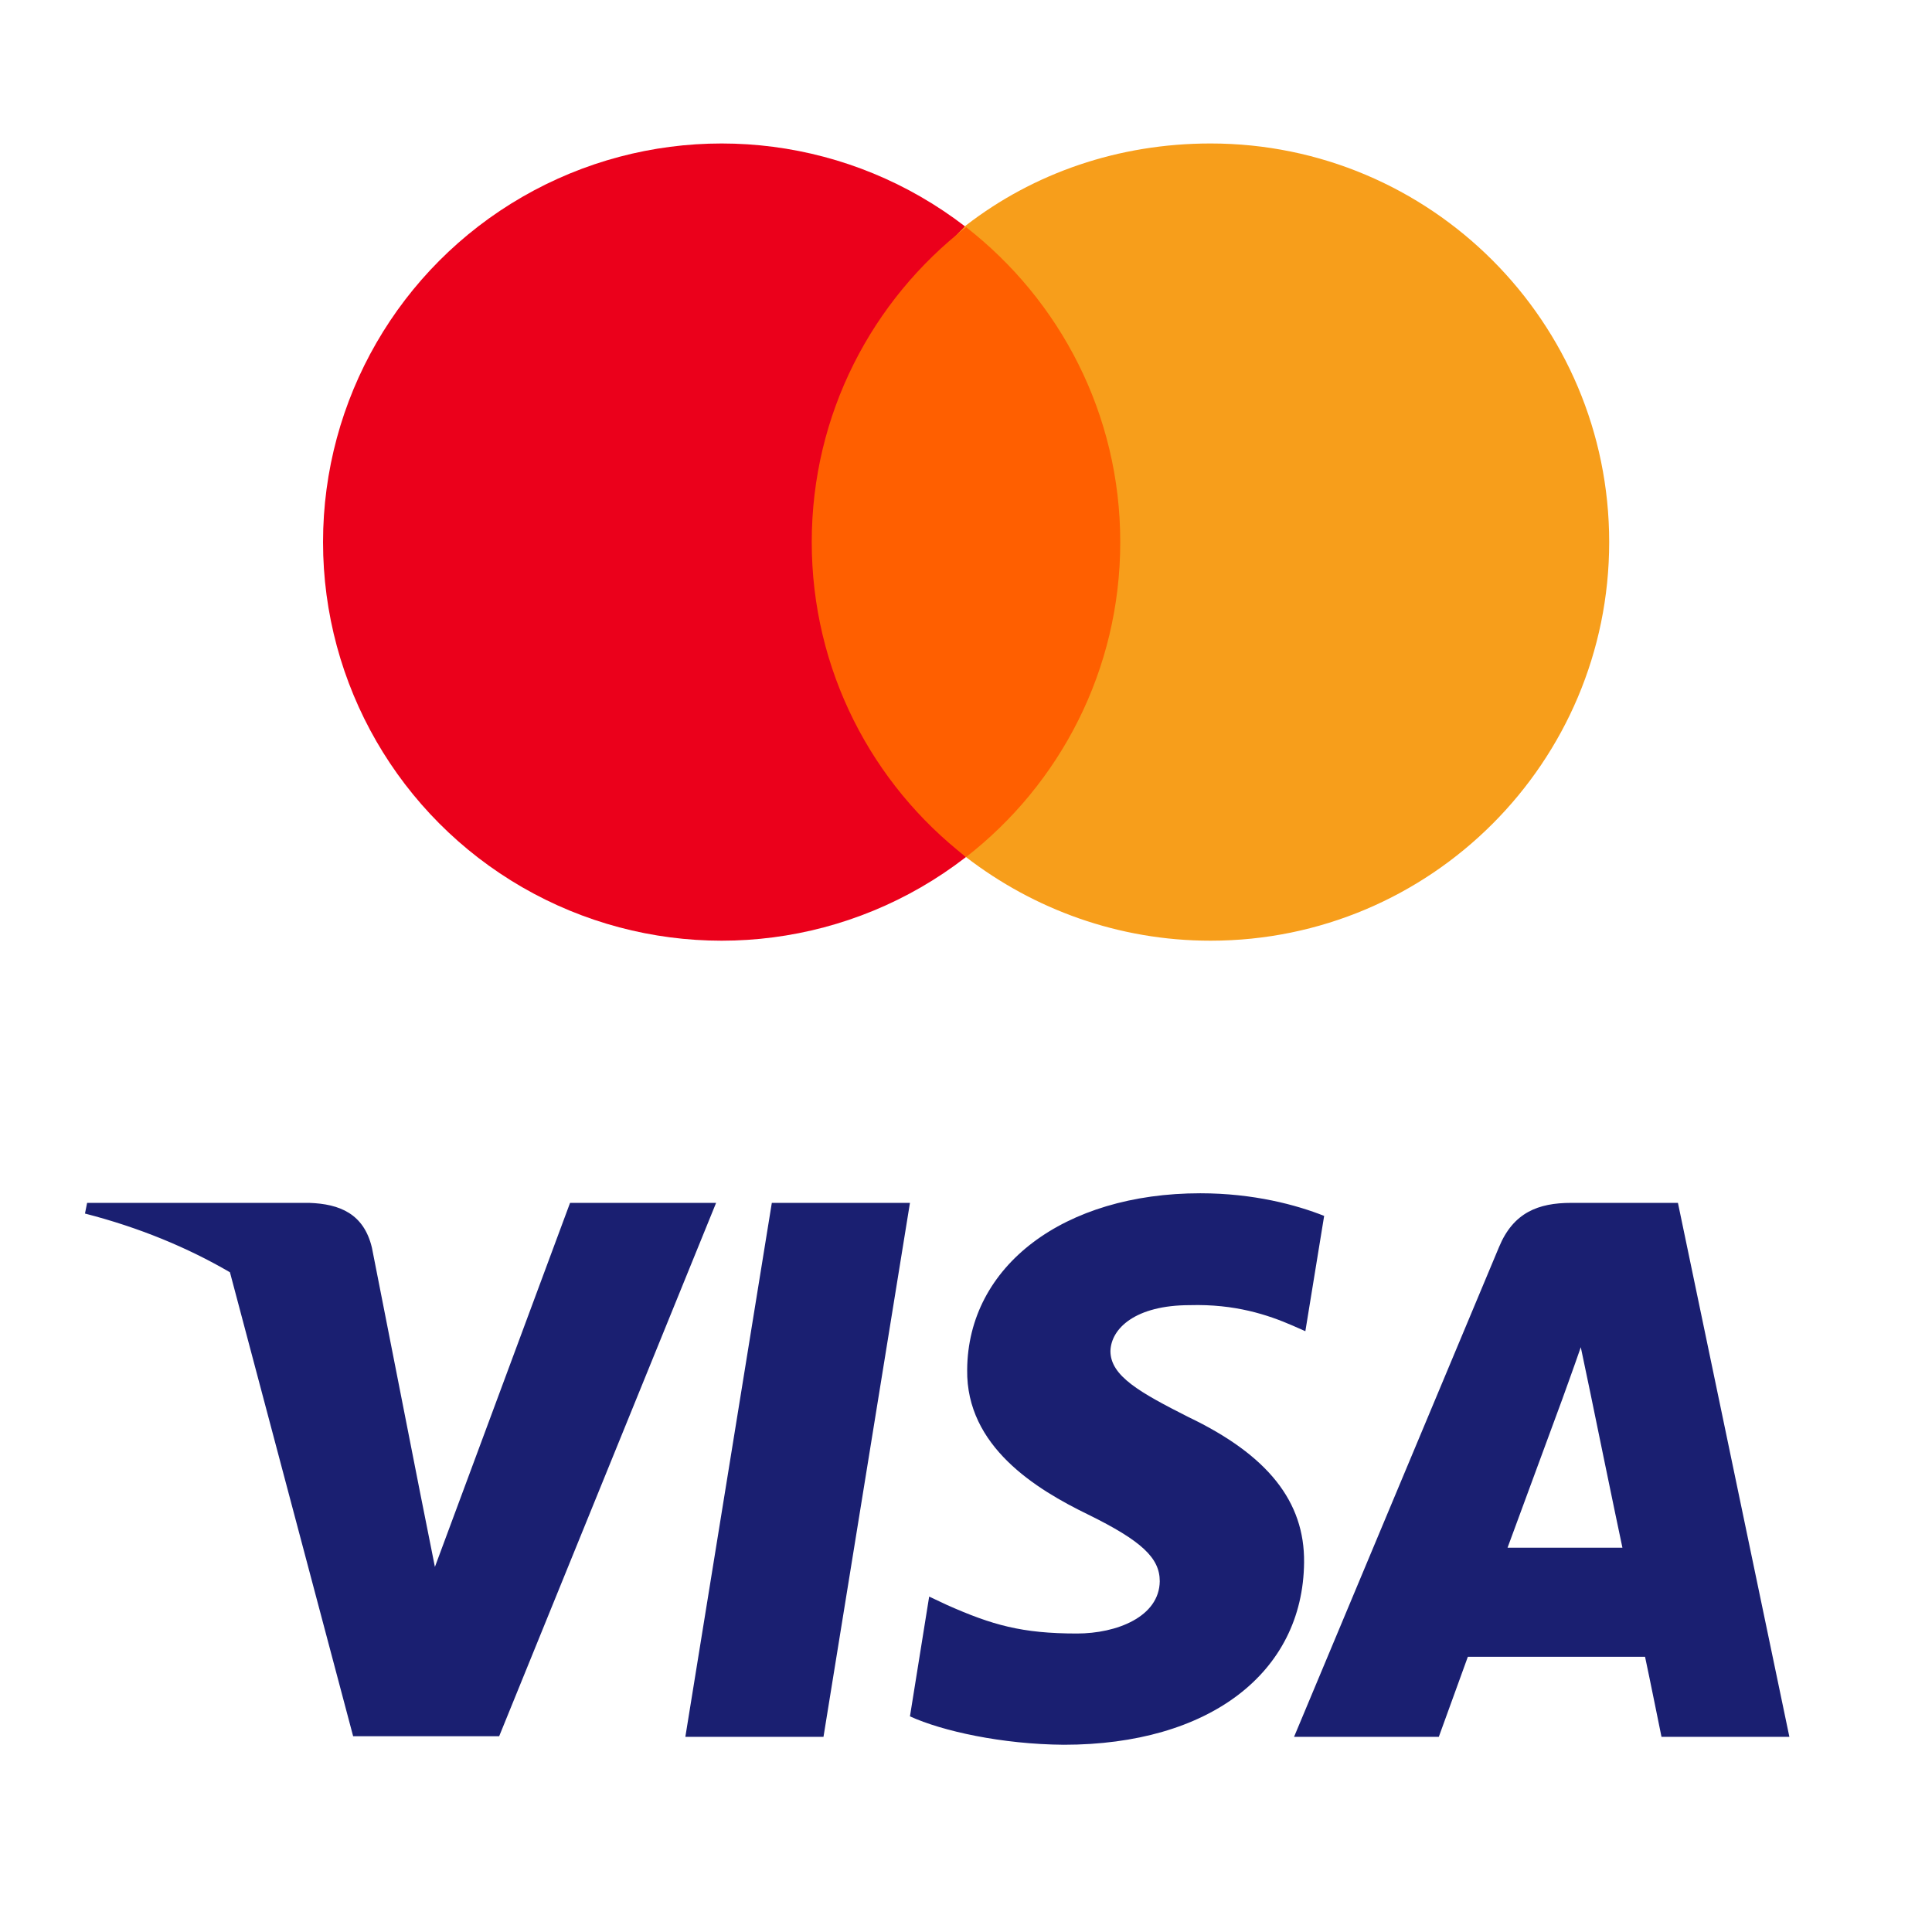
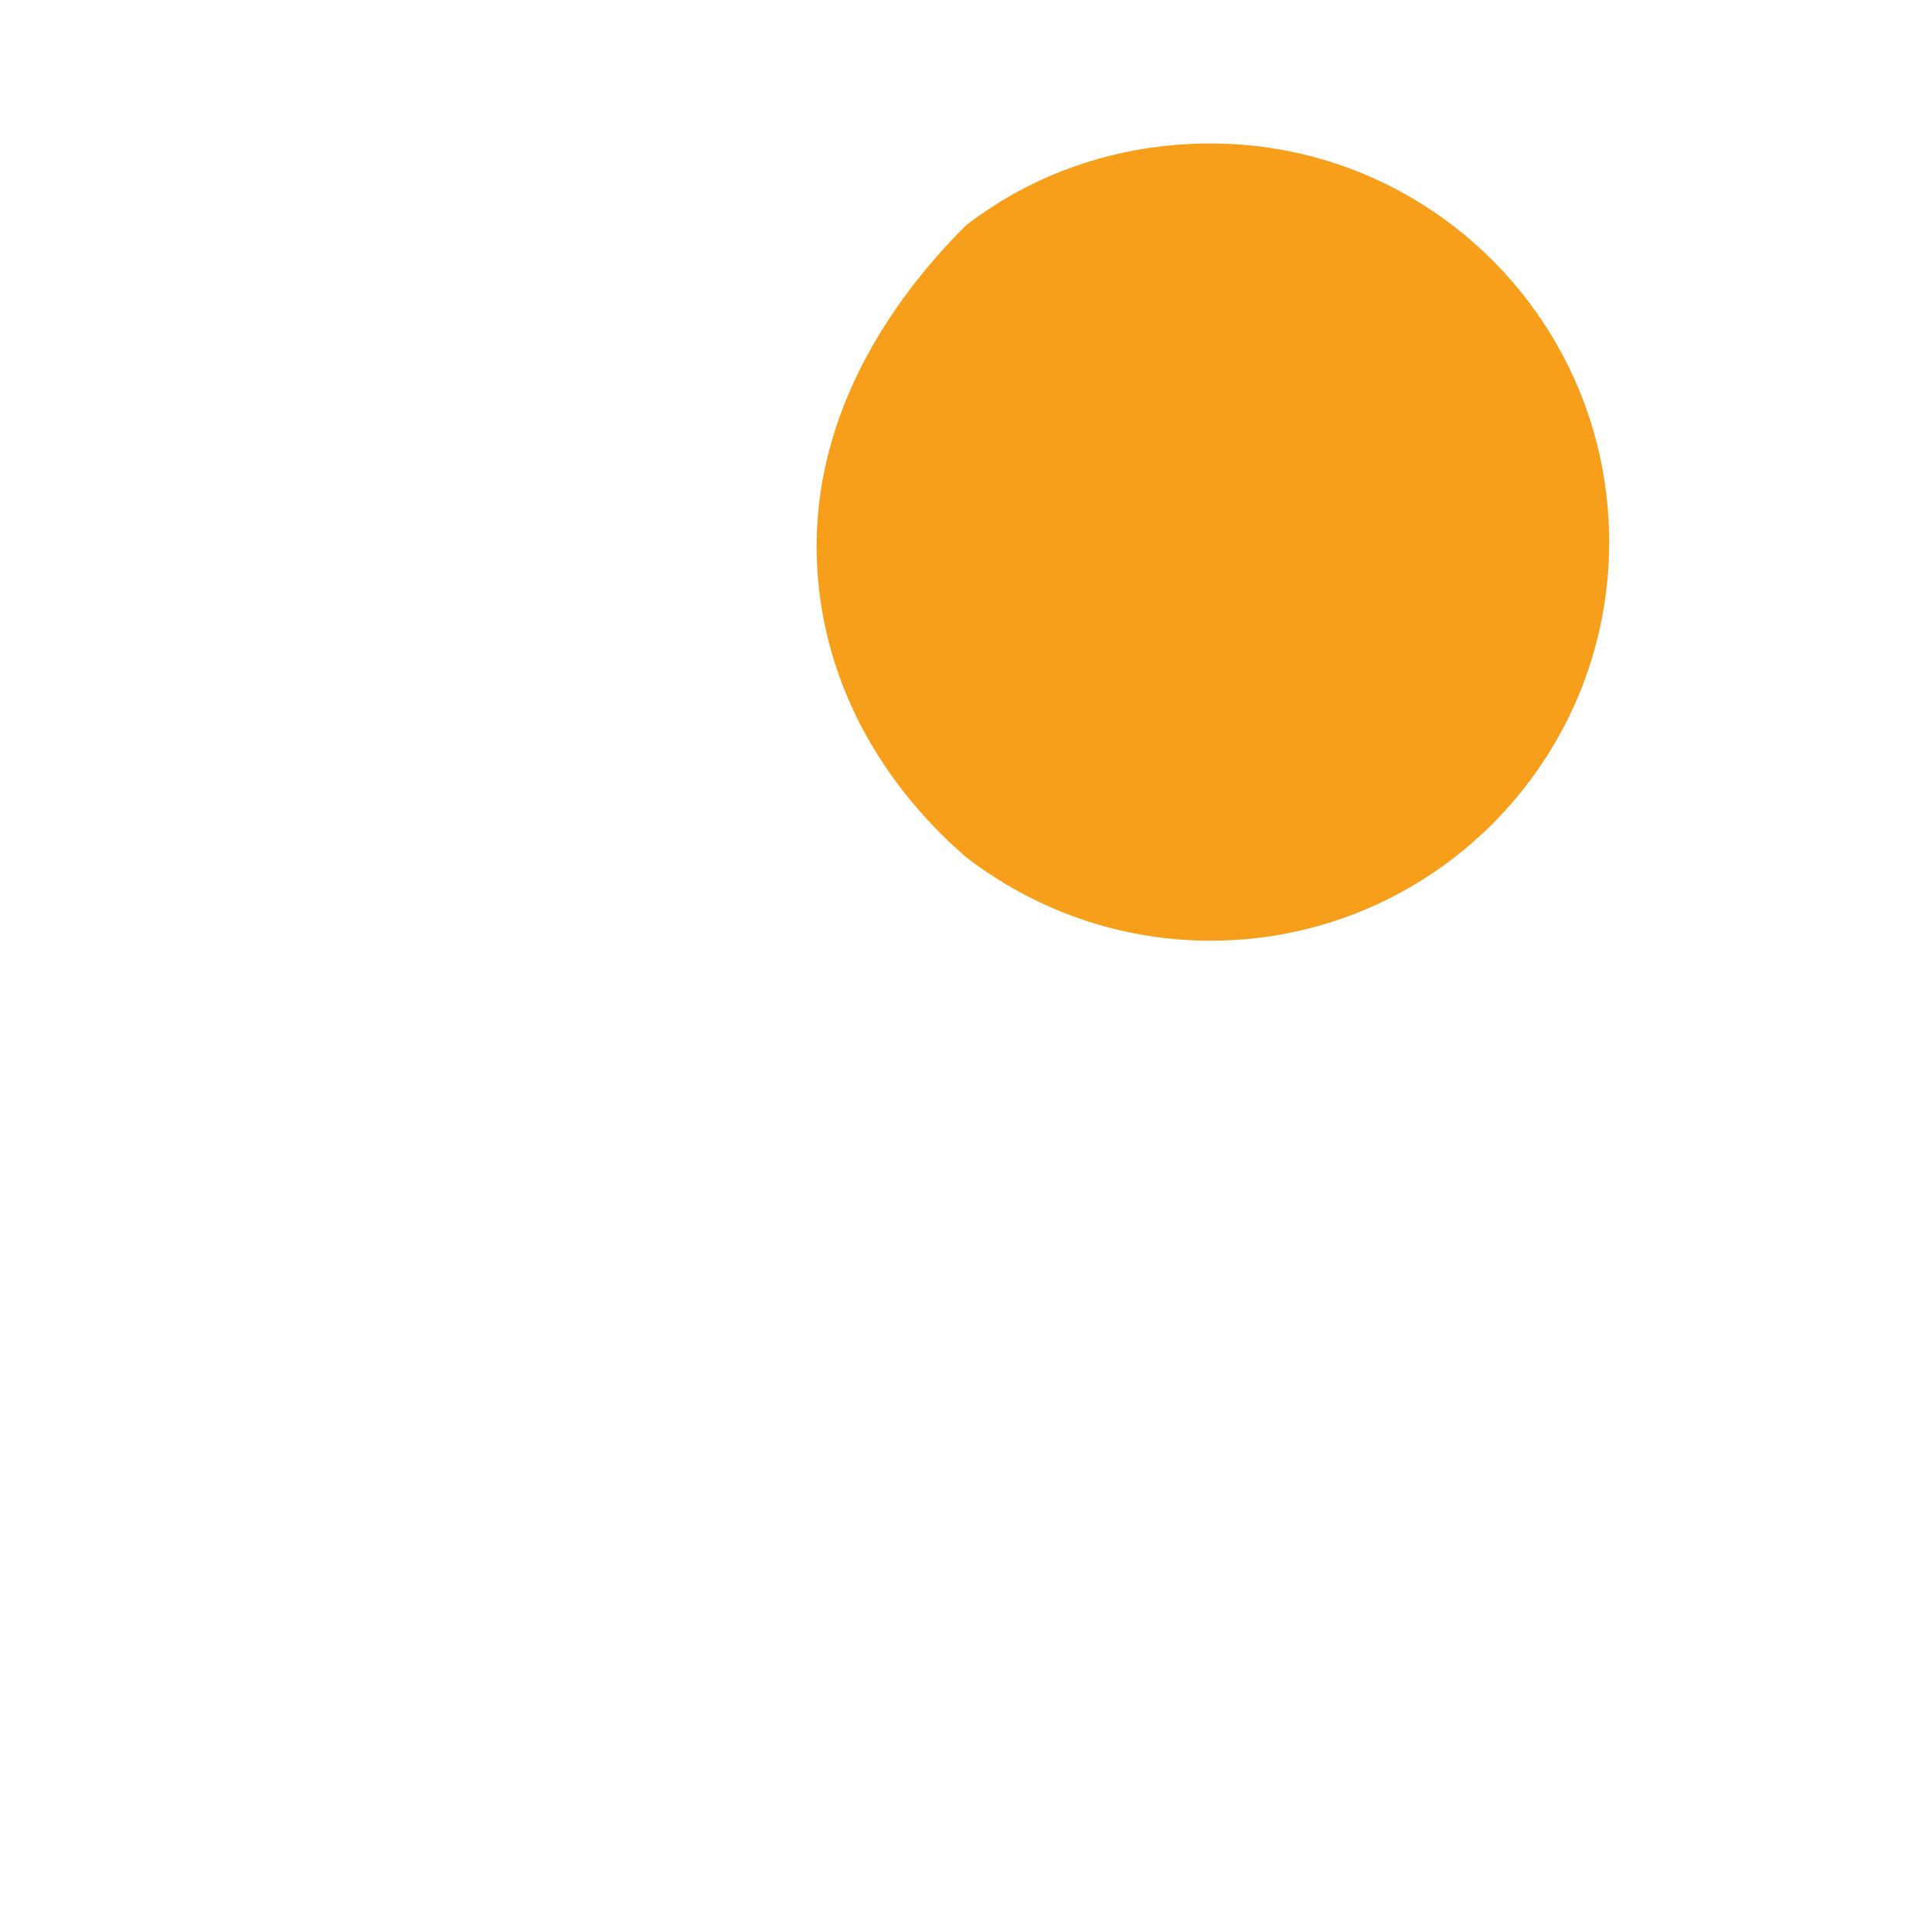
<svg xmlns="http://www.w3.org/2000/svg" xml:space="preserve" width="92px" height="92px" version="1.1" style="shape-rendering:geometricPrecision; text-rendering:geometricPrecision; image-rendering:optimizeQuality; fill-rule:evenodd; clip-rule:evenodd" viewBox="0 0 90.49 90.49">
  <defs>
    <style type="text/css">
   
    .fil0 {fill:none}
    .fil2 {fill:#EB001B}
    .fil3 {fill:#F79E1B}
    .fil4 {fill:#FF5F00}
    .fil1 {fill:#1A1F71;fill-rule:nonzero}
   
  </style>
  </defs>
  <g id="Vrstva_x0020_1">
-     <rect class="fil0" width="90.49" height="90.49" />
-     <path id="polygon9" class="fil1" d="M38.57 81.35l-6.47 0 4.05 -25.01 6.47 0 -4.05 25.01zm23.45 -24.4c-1.28,-0.51 -3.3,-1.06 -5.8,-1.06 -6.39,0 -10.89,3.4 -10.92,8.27 -0.05,3.59 3.22,5.59 5.67,6.78 2.5,1.23 3.35,2.03 3.35,3.12 -0.02,1.67 -2.02,2.45 -3.88,2.45 -2.58,0 -3.97,-0.4 -6.07,-1.33l-0.85 -0.4 -0.9 5.61c1.51,0.69 4.31,1.31 7.21,1.33 6.78,0 11.2,-3.35 11.25,-8.54 0.03,-2.85 -1.7,-5.03 -5.42,-6.81 -2.27,-1.15 -3.65,-1.92 -3.65,-3.09 0.03,-1.06 1.17,-2.15 3.72,-2.15 2.11,-0.06 3.65,0.45 4.82,0.96l0.59 0.26 0.88 -5.4 0 0 0 0zm8.59 15.54c0.53,-1.44 2.58,-7 2.58,-7 -0.02,0.05 0.53,-1.46 0.85,-2.39l0.45 2.15c0,0 1.23,5.99 1.5,7.24 -1.02,0 -4.1,0 -5.38,0l0 0 0 0zm7.98 -16.15l-5 0c-1.54,0 -2.71,0.45 -3.38,2.07l-9.6 22.94 6.78 0c0,0 1.12,-3.09 1.36,-3.75 0.74,0 7.34,0 8.3,0 0.19,0.88 0.77,3.75 0.77,3.75l5.99 0 -5.22 -25.01 0 0 0 0zm-51.89 0l-6.33 17.05 -0.69 -3.46 0 0 -2.26 -11.49c-0.38,-1.6 -1.52,-2.05 -2.93,-2.1l0 0 -10.41 0 -0.1 0.5c2.53,0.65 4.8,1.59 6.79,2.75l5.77 21.73 6.84 0 10.16 -24.98 -6.84 0 0 0z" />
    <g id="_1872788821184">
-       <circle class="fil2" cx="33.8" cy="25.39" r="18.67" />
      <path class="fil3" d="M56.7 44.06c-4.31,0 -8.28,-1.47 -11.46,-3.92 -4.2,-3.64 -7.06,-8.78 -6.99,-14.79 0.08,-5.97 3.24,-11.05 6.99,-14.79 3.17,-2.45 7.14,-3.84 11.46,-3.84 10.31,0 18.67,8.36 18.67,18.67 0,10.31 -8.36,18.67 -18.67,18.67z" />
-       <path class="fil4" d="M45.25 10.64c4.39,3.42 7.22,8.75 7.22,14.75 0,6 -2.83,11.34 -7.22,14.75 -4.4,-3.41 -7.23,-8.75 -7.23,-14.75 0,-6 2.83,-11.33 7.23,-14.75z" />
    </g>
  </g>
</svg>